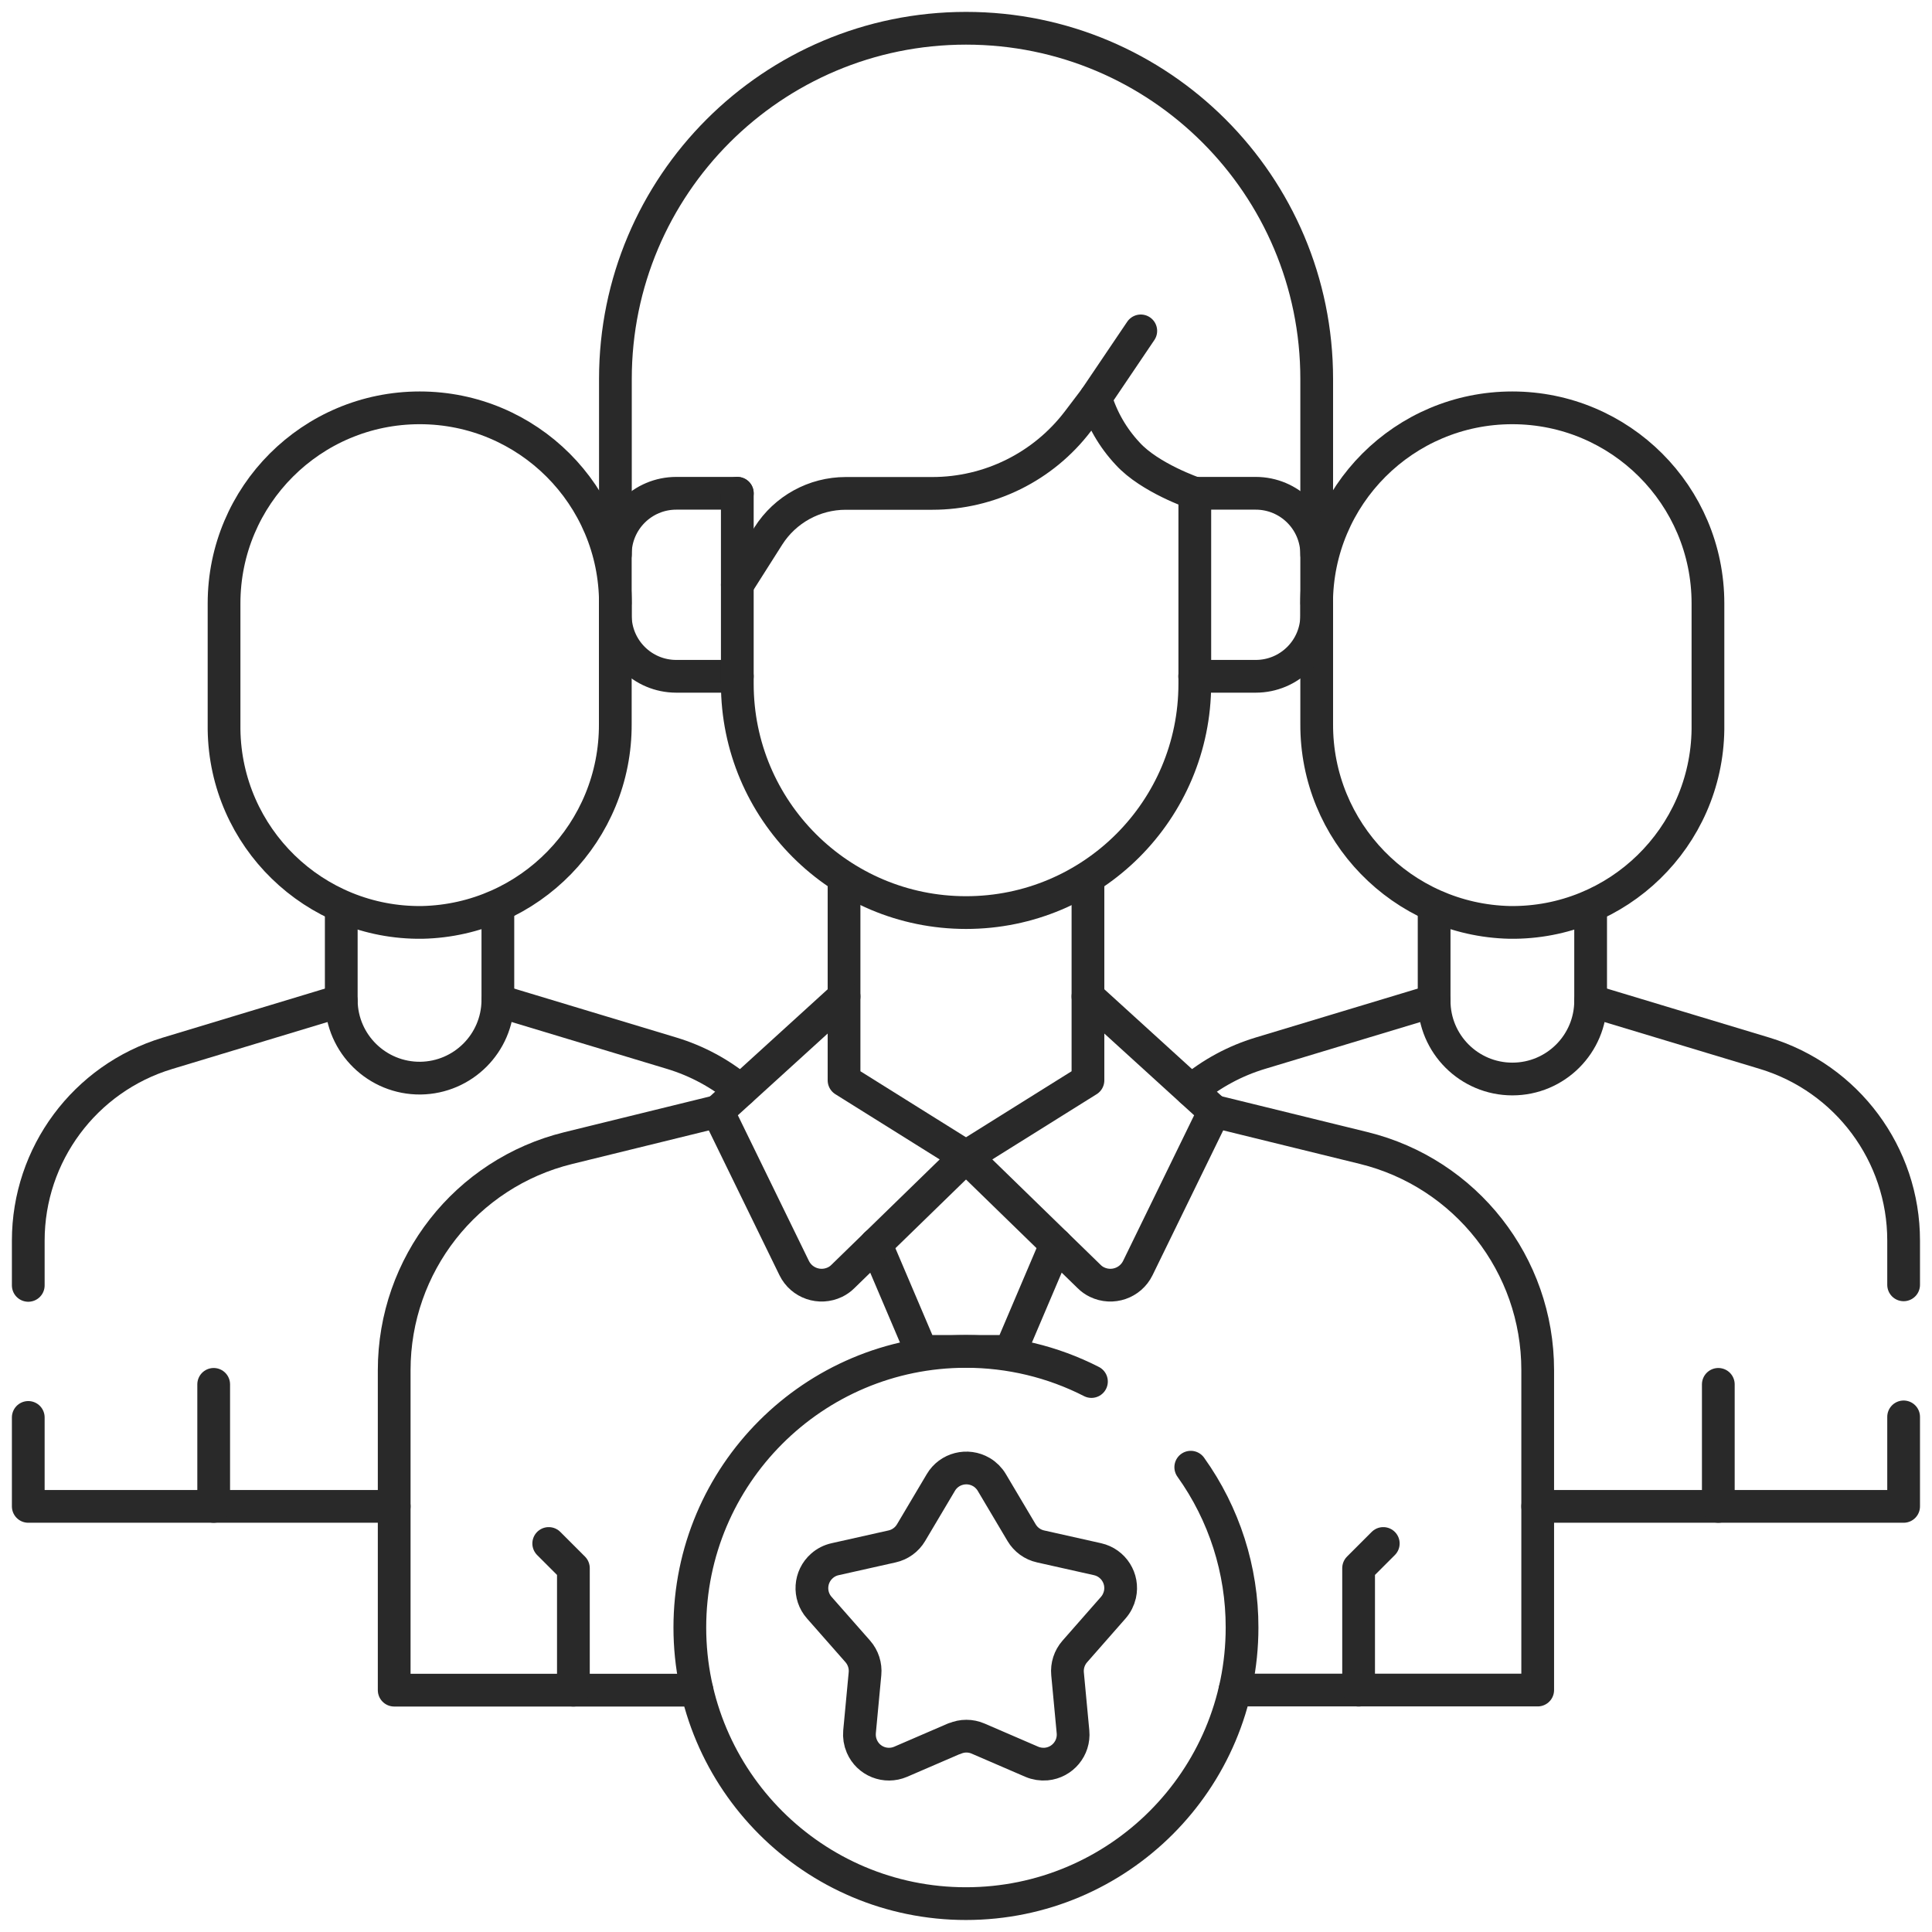
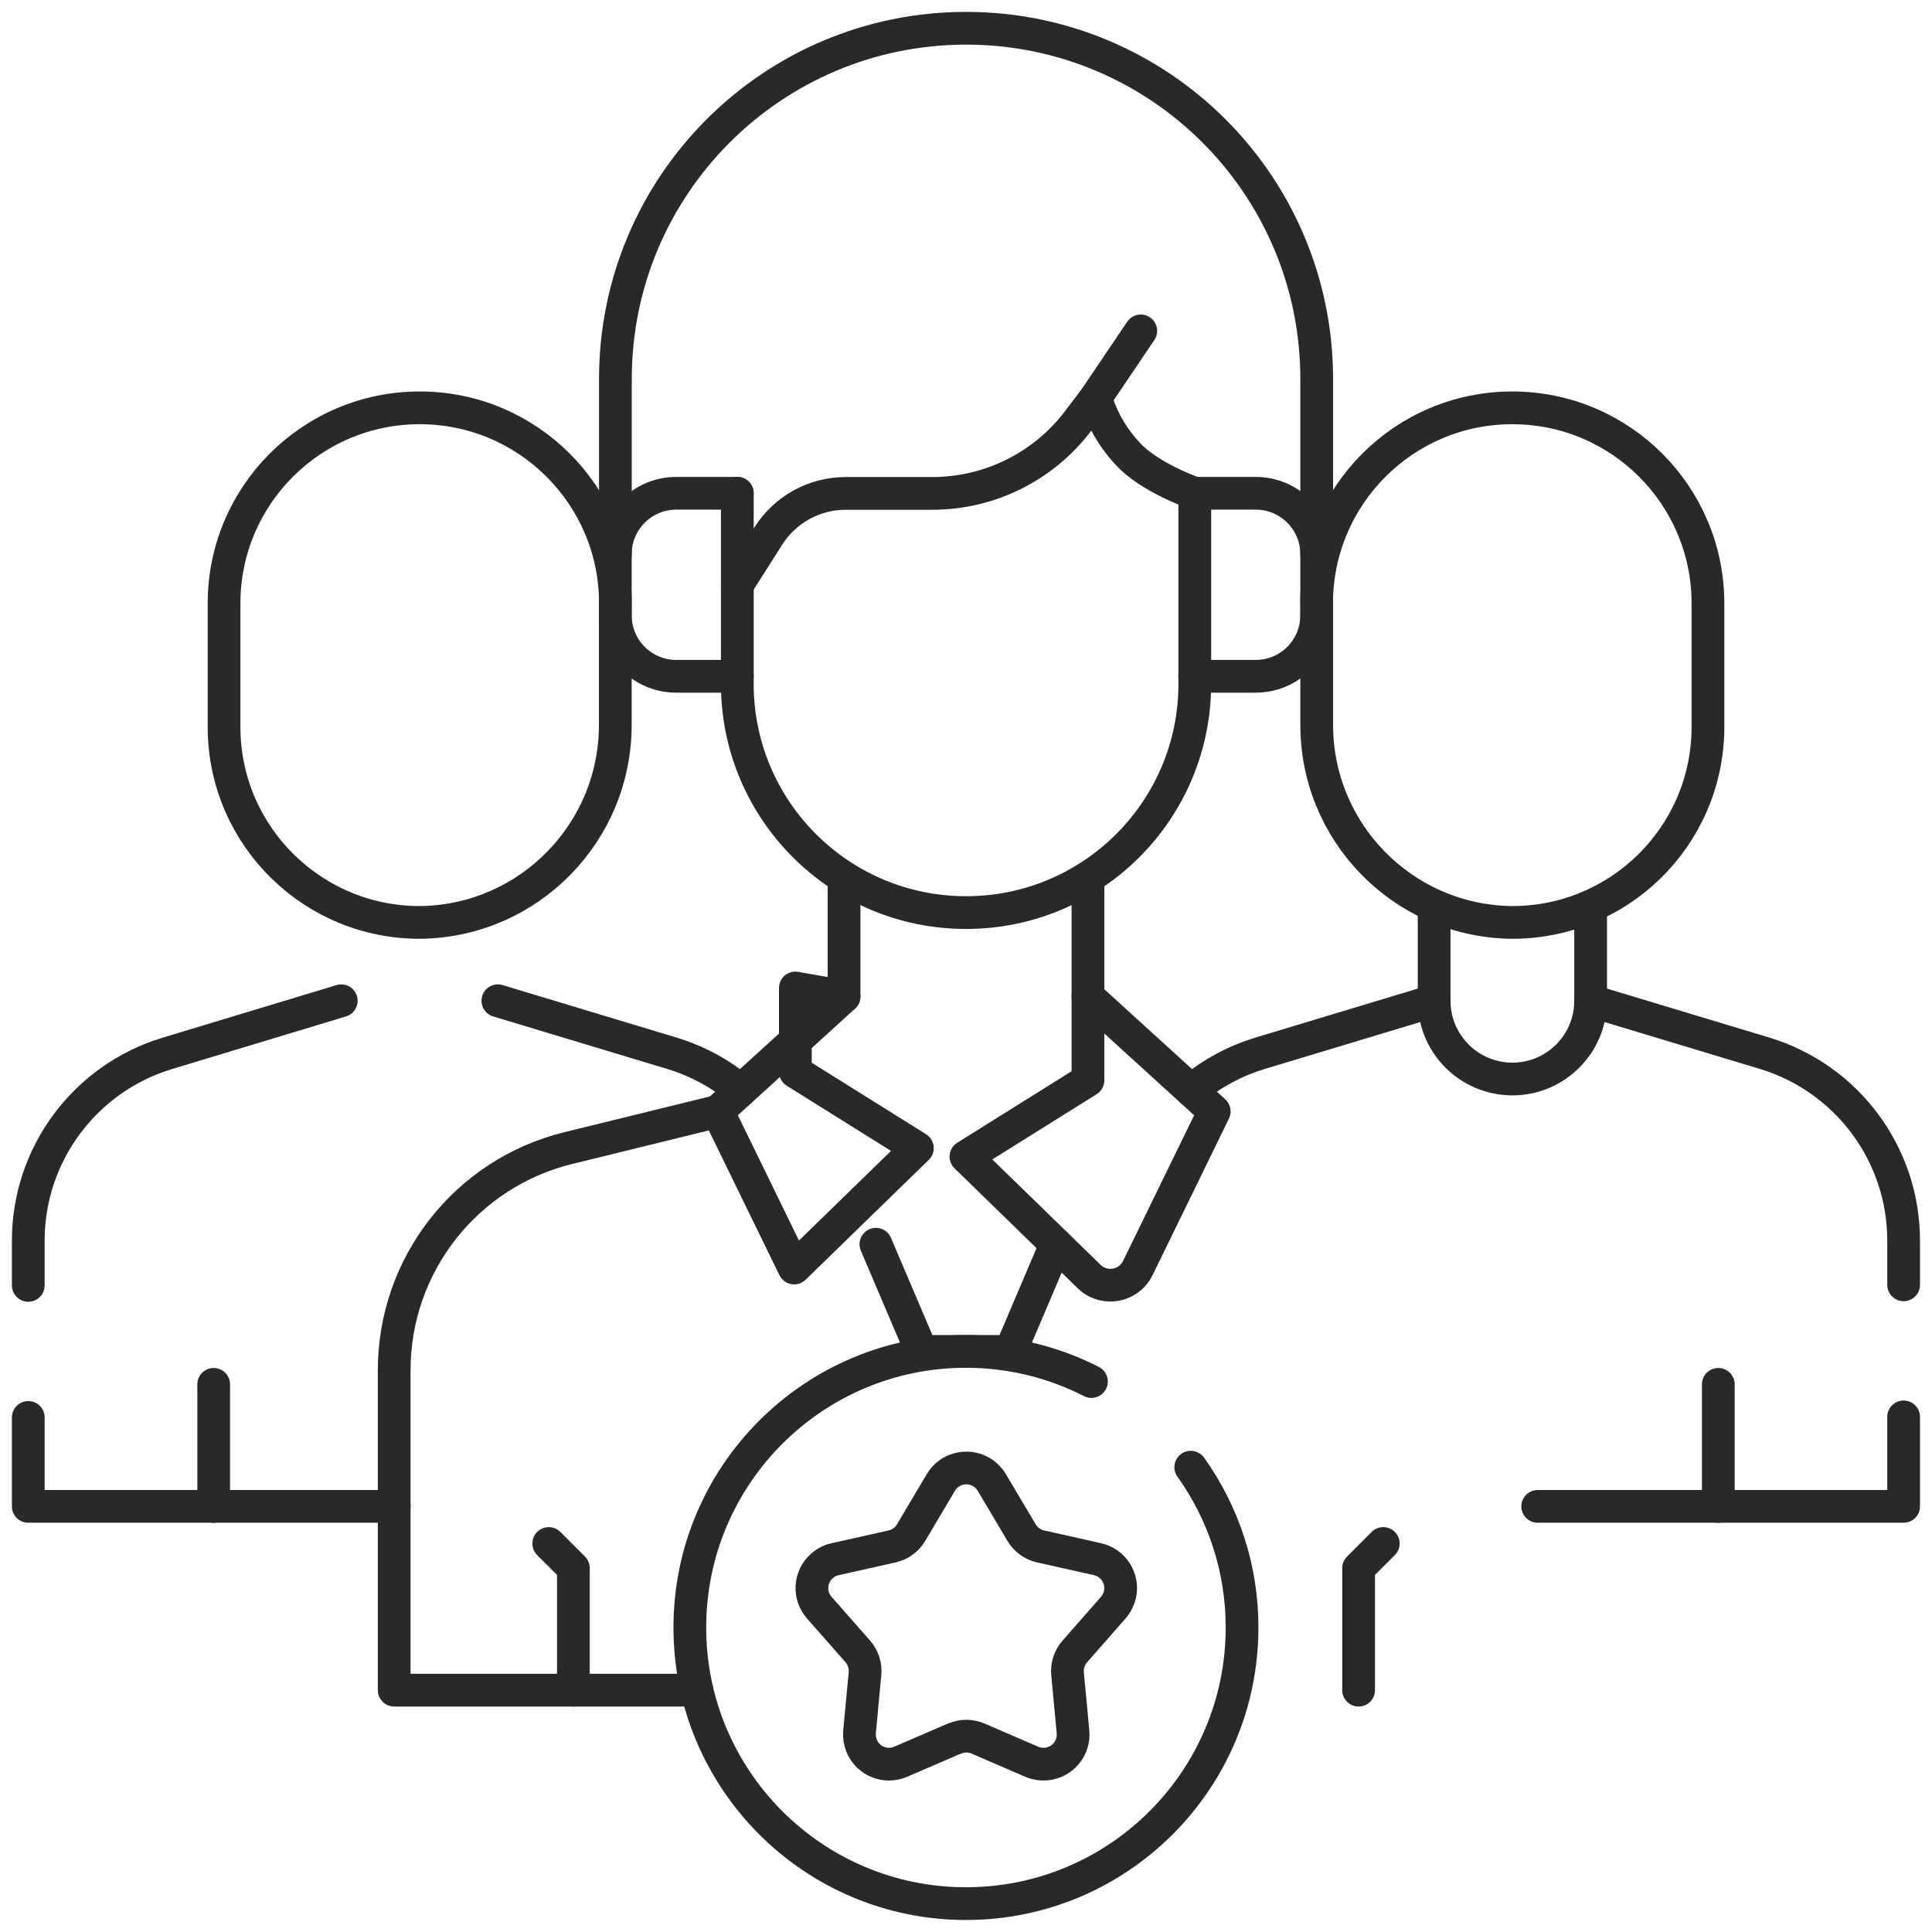
<svg xmlns="http://www.w3.org/2000/svg" id="Capa_1" data-name="Capa 1" viewBox="0 0 177.03 177.03">
  <defs>
    <style>      .cls-1 {        stroke: #292929;        stroke-linecap: round;        stroke-linejoin: round;        stroke-width: 3px;      }      .cls-1, .cls-2 {        fill: none;      }      .cls-3 {        clip-path: url(#clippath);      }      .cls-2 {        stroke-width: 0px;      }    </style>
    <clipPath id="clippath">
      <rect class="cls-2" width="177.03" height="177.03" />
    </clipPath>
  </defs>
  <g id="g540">
    <g id="g542">
      <g class="cls-3">
        <g id="g544">
          <g id="g550">
            <path id="path552" class="cls-1" d="M2.59,129.88v8.15h33.53" />
          </g>
          <g id="g554">
            <path id="path556" class="cls-1" d="M2.59,117.78v-4.1c0-7.9,5.18-14.87,12.74-17.16l15.94-4.82" />
          </g>
          <g id="g558">
            <path id="path560" class="cls-1" d="M45.62,91.7l15.94,4.81c2.31.7,4.46,1.86,6.31,3.41" />
          </g>
          <g id="g562">
-             <path id="path564" class="cls-1" d="M31.27,83.34v8.36c.05,3.96,3.3,7.13,7.26,7.09,3.89-.05,7.04-3.19,7.09-7.09v-8.39" />
-           </g>
+             </g>
          <g id="g566">
            <path id="path568" class="cls-1" d="M56.38,55.29v11.04c.05,9.87-7.82,17.97-17.69,18.19-9.9.13-18.03-7.79-18.16-17.68,0-.08,0-.16,0-.24v-11.31c0-9.9,8.03-17.92,17.93-17.92h0c9.9,0,17.93,8.02,17.93,17.92Z" />
          </g>
          <g id="g570">
            <path id="path572" class="cls-1" d="M19.58,138.03v-11.18" />
          </g>
          <g id="g574">
            <path id="path576" class="cls-1" d="M174.43,129.83v8.2h-33.53" />
          </g>
          <g id="g578">
            <path id="path580" class="cls-1" d="M145.75,91.7l15.94,4.81c7.56,2.29,12.74,9.26,12.74,17.16v4.06" />
          </g>
          <g id="g582">
            <path id="path584" class="cls-1" d="M109.16,99.92c1.85-1.55,4-2.71,6.31-3.41l15.94-4.81" />
          </g>
          <g id="g586">
            <path id="path588" class="cls-1" d="M145.75,83.34v8.36c0,3.96-3.21,7.17-7.17,7.17h0c-3.96,0-7.17-3.21-7.17-7.17v-8.39" />
          </g>
          <g id="g590">
            <path id="path592" class="cls-1" d="M120.65,55.29v11.04c-.05,9.87,7.82,17.97,17.69,18.19,9.9.13,18.03-7.79,18.16-17.68,0-.08,0-.16,0-.23v-11.32c0-9.9-8.03-17.92-17.93-17.92-9.9,0-17.92,8.02-17.93,17.92Z" />
          </g>
          <g id="g594">
            <path id="path596" class="cls-1" d="M157.45,138.03v-11.18" />
          </g>
          <g id="g598">
            <path id="path600" class="cls-1" d="M80.26,114.01l4.18,9.82h8.14l4.18-9.82" />
          </g>
          <g id="g602">
            <path id="path604" class="cls-1" d="M63.86,154.87h-27.74v-29.32c0-9.65,6.58-18.05,15.95-20.35l13.68-3.36" />
          </g>
          <g id="g606">
-             <path id="path608" class="cls-1" d="M111.26,101.83l13.69,3.36c9.37,2.3,15.95,10.7,15.95,20.35v29.32h-27.74" />
-           </g>
+             </g>
          <g id="g610">
            <path id="path612" class="cls-1" d="M77.34,80.48v10.83" />
          </g>
          <g id="g614">
            <path id="path616" class="cls-1" d="M99.69,91.31v-10.83" />
          </g>
          <g id="g618">
            <path id="path620" class="cls-1" d="M67.56,53.59l2.85-4.49c1.54-2.42,4.21-3.89,7.08-3.89h7.94c5.23,0,10.16-2.44,13.33-6.6l1.63-2.15c.57,1.91,1.58,3.66,2.94,5.11,2.03,2.23,6.14,3.63,6.14,3.63" />
          </g>
          <g id="g622">
            <path id="path624" class="cls-1" d="M120.65,50.79v-16.07c0-17.75-14.38-32.13-32.13-32.13h0c-17.75,0-32.13,14.39-32.13,32.13h0v16.07" />
          </g>
          <g id="g626">
            <path id="path628" class="cls-1" d="M109.47,61.97h5.59c3.09,0,5.59-2.5,5.59-5.59h0v-5.59c0-3.09-2.5-5.59-5.59-5.59h-5.59" />
          </g>
          <g id="g630">
            <path id="path632" class="cls-1" d="M67.56,61.97h-5.59c-3.09,0-5.59-2.5-5.59-5.59h0v-5.59c0-3.09,2.5-5.59,5.59-5.59h5.59" />
          </g>
          <g id="g634">
            <path id="path636" class="cls-1" d="M67.56,45.2v17.46c0,11.57,9.38,20.96,20.96,20.96s20.96-9.38,20.96-20.96v-17.46" />
          </g>
          <g id="g638">
-             <path id="path640" class="cls-1" d="M77.34,91.31l-11.57,10.53,7,14.35c.68,1.39,2.35,1.96,3.74,1.29.27-.13.51-.3.72-.51l11.29-10.99-11.18-6.99v-7.68Z" />
+             <path id="path640" class="cls-1" d="M77.34,91.31l-11.57,10.53,7,14.35l11.29-10.99-11.18-6.99v-7.68Z" />
          </g>
          <g id="g642">
            <path id="path644" class="cls-1" d="M99.69,91.31l11.57,10.53-7,14.35c-.68,1.39-2.35,1.96-3.74,1.29-.27-.13-.51-.3-.72-.51l-11.29-10.99,11.18-6.99v-7.68Z" />
          </g>
          <g id="g646">
            <path id="path648" class="cls-1" d="M100.39,36.45l4.14-6.13" />
          </g>
          <g id="g650">
            <path id="path652" class="cls-1" d="M124.49,154.87v-11.18l2.26-2.26" />
          </g>
          <g id="g654">
            <path id="path656" class="cls-1" d="M52.54,154.87v-11.18l-2.26-2.26" />
          </g>
          <g id="g658">
            <path id="path660" class="cls-1" d="M109.11,134.44c3.07,4.29,4.71,9.43,4.7,14.69,0,13.97-11.33,25.3-25.3,25.3h0c-13.97,0-25.3-11.33-25.3-25.3h0c0-13.97,11.33-25.3,25.3-25.3h0c4,0,7.94.94,11.5,2.76" />
          </g>
          <g id="g662">
            <path id="path664" class="cls-1" d="M87.44,159.31l-4.91,2.12c-1.38.59-2.97-.04-3.56-1.42-.18-.42-.25-.87-.21-1.33l.5-5.32c.07-.74-.17-1.48-.66-2.04l-3.53-4.01c-.99-1.12-.88-2.84.25-3.83.34-.3.75-.51,1.2-.61l5.22-1.17c.73-.16,1.36-.62,1.74-1.26l2.73-4.6c.76-1.29,2.43-1.71,3.72-.95.39.23.72.56.95.95l2.73,4.6c.38.64,1.01,1.1,1.74,1.26l5.22,1.17c1.46.33,2.38,1.78,2.05,3.24-.1.44-.31.86-.61,1.2l-3.53,4.02c-.49.56-.73,1.3-.66,2.04l.5,5.32c.14,1.49-.96,2.81-2.45,2.95-.45.04-.91-.03-1.33-.21l-4.91-2.12c-.69-.3-1.47-.3-2.15,0Z" />
          </g>
        </g>
      </g>
    </g>
  </g>
</svg>